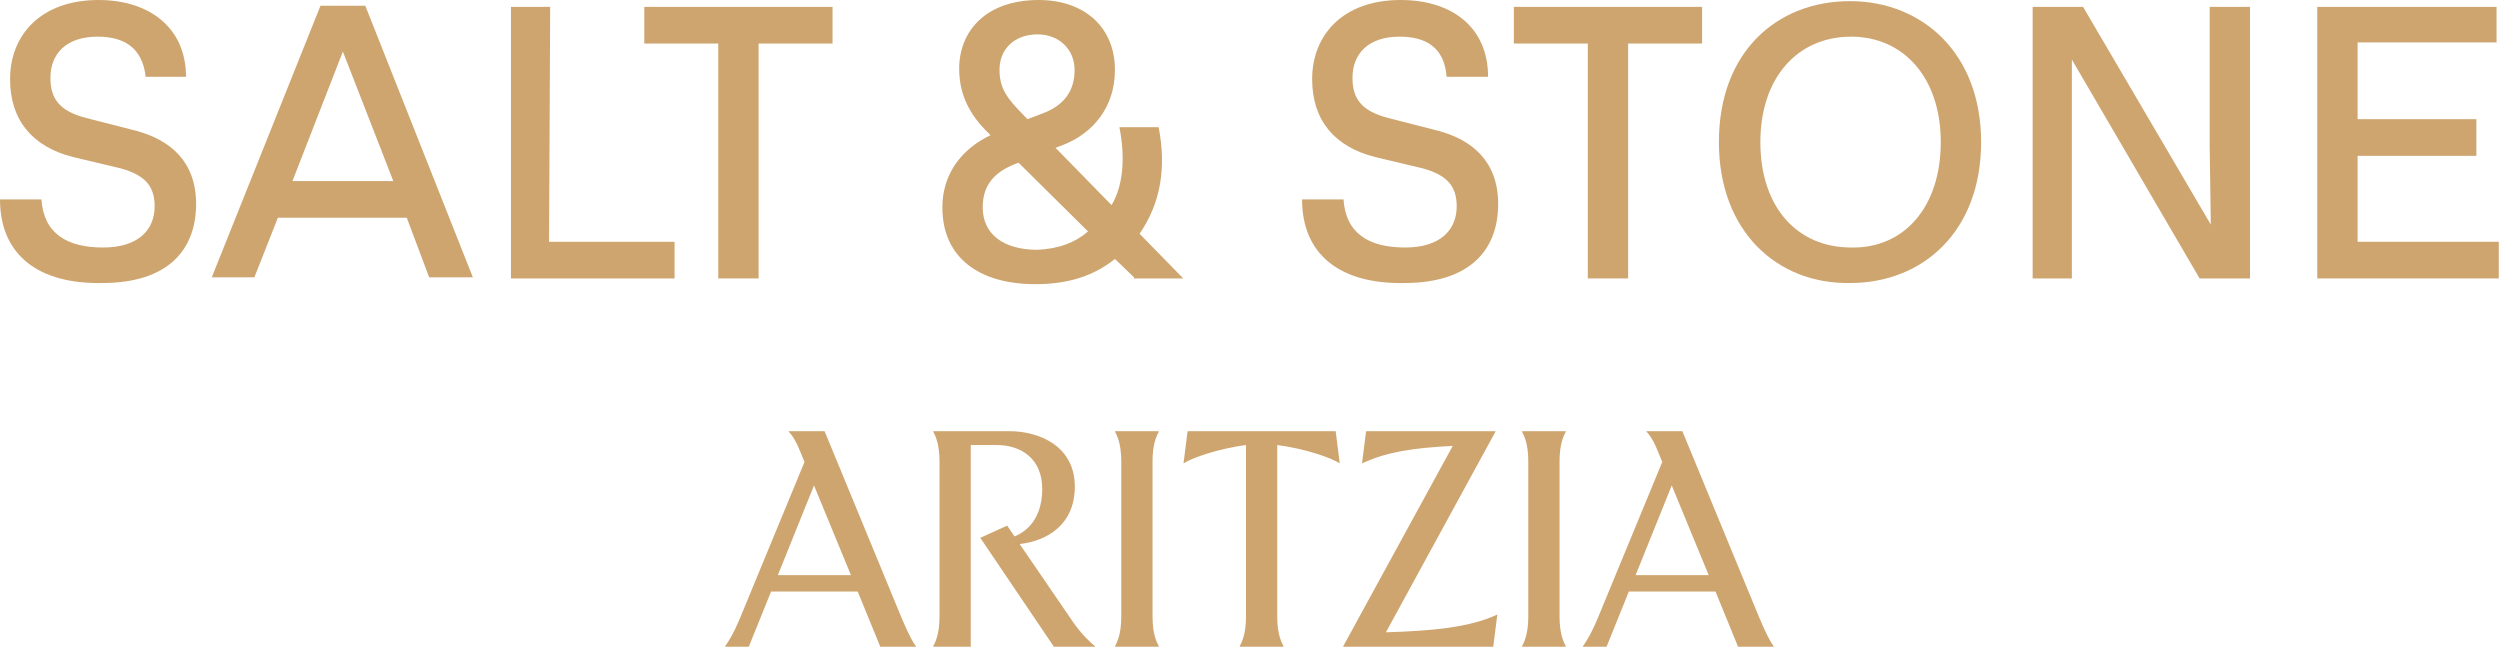
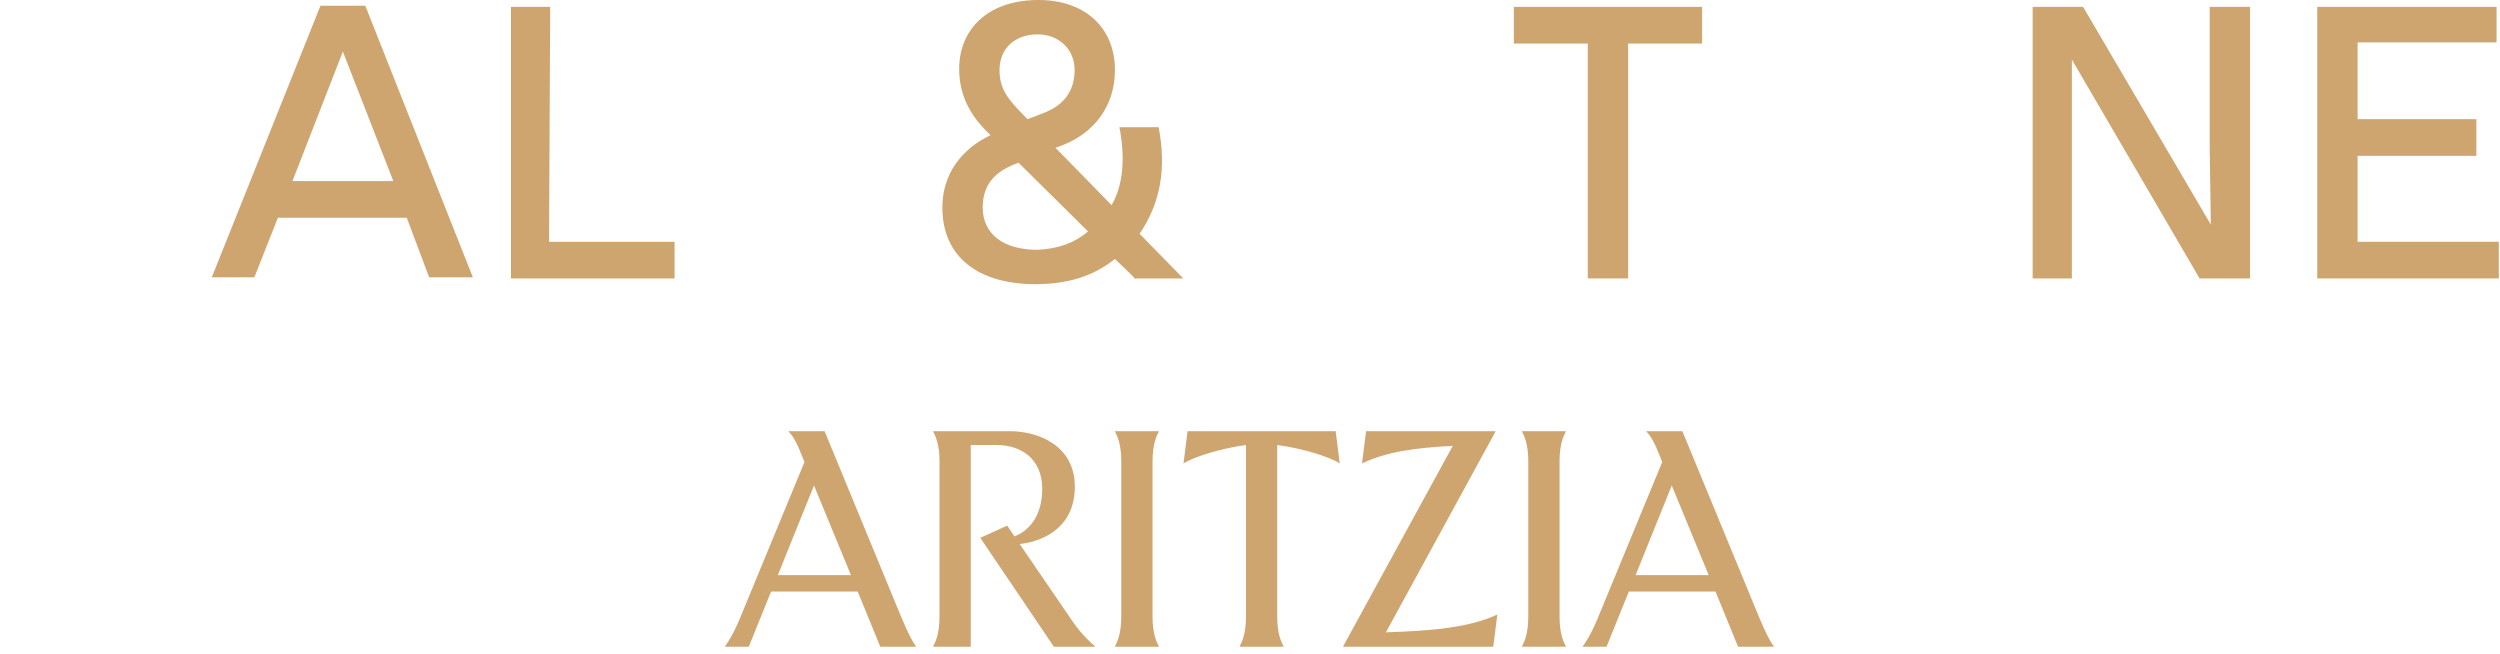
<svg xmlns="http://www.w3.org/2000/svg" fill="none" viewBox="0 0 302 79" height="79" width="302">
-   <path fill="#CEA56F" d="M0 24.085H5.008C5.279 28.238 8.122 29.899 12.453 29.899C16.649 29.899 18.68 27.823 18.68 24.916C18.68 22.563 17.597 21.178 14.619 20.348L8.798 18.964C3.925 17.718 1.218 14.534 1.218 9.551C1.218 4.291 4.873 0 11.912 0C18.003 0 22.47 3.322 22.47 9.274H17.597C17.191 5.675 14.89 4.429 11.776 4.429C7.986 4.429 6.091 6.506 6.091 9.413C6.091 11.904 7.174 13.427 10.423 14.257L16.379 15.78C20.575 16.887 23.688 19.517 23.688 24.639C23.688 30.176 20.304 34.19 12.318 34.19C4.738 34.328 0 30.868 0 24.085Z" clip-rule="evenodd" fill-rule="evenodd" />
  <path fill="#CEA56F" d="M49.136 26.3H33.569L30.727 33.498H25.583L38.713 0.692H44.127L57.122 33.498H51.843L49.136 26.3ZM47.511 21.871L41.42 6.229L35.329 21.871H47.511Z" clip-rule="evenodd" fill-rule="evenodd" />
  <path fill="#CEA56F" d="M61.724 0.831H66.462L66.327 29.207H81.487V33.636H61.724V0.831Z" clip-rule="evenodd" fill-rule="evenodd" />
-   <path fill="#CEA56F" d="M86.766 5.26H77.832V0.831H100.573V5.26H91.639V33.636H86.766V5.26Z" clip-rule="evenodd" fill-rule="evenodd" />
  <path fill="#CEA56F" d="M136.985 33.498L134.684 31.283C132.247 33.221 129.269 34.328 125.073 34.328C118.305 34.328 113.838 31.145 113.838 25.054C113.838 21.04 116.139 17.995 119.658 16.334L119.388 16.057C117.087 13.842 115.868 11.351 115.868 8.305C115.868 3.737 119.117 0 125.479 0C131.029 0 134.684 3.322 134.684 8.444C134.684 13.012 131.976 16.057 128.592 17.441L127.509 17.856L134.277 24.777C135.766 22.286 135.902 18.825 135.225 15.365H139.963C140.91 20.209 140.233 24.501 137.661 28.238L142.941 33.636H136.985V33.498ZM131.435 27.961L123.042 19.656C120.335 20.625 118.711 22.147 118.711 25.054C118.711 28.238 121.147 30.176 125.344 30.176C127.915 30.038 129.811 29.345 131.435 27.961ZM120.741 8.444C120.741 10.797 121.824 12.043 123.584 13.842L124.125 14.396L126.291 13.565C128.592 12.596 129.811 10.935 129.811 8.444C129.811 5.952 127.915 4.153 125.344 4.153C122.501 4.153 120.741 5.952 120.741 8.444Z" clip-rule="evenodd" fill-rule="evenodd" />
-   <path fill="#CEA56F" d="M157.289 24.085H162.297C162.568 28.238 165.411 29.899 169.742 29.899C173.938 29.899 175.969 27.823 175.969 24.916C175.969 22.563 174.886 21.178 171.908 20.348L166.088 18.964C161.215 17.718 158.507 14.534 158.507 9.551C158.507 4.291 162.162 0 169.201 0C175.427 0 179.759 3.322 179.759 9.274H174.751C174.48 5.675 172.179 4.429 169.065 4.429C165.275 4.429 163.38 6.506 163.38 9.413C163.38 11.904 164.463 13.427 167.712 14.257L173.668 15.78C177.864 16.887 180.977 19.517 180.977 24.639C180.977 30.176 177.593 34.19 169.607 34.19C162.027 34.328 157.289 30.868 157.289 24.085Z" clip-rule="evenodd" fill-rule="evenodd" />
  <path fill="#CEA56F" d="M191.806 5.26H182.872V0.831H205.613V5.26H196.679V33.636H191.806V5.26Z" clip-rule="evenodd" fill-rule="evenodd" />
-   <path fill="#CEA56F" d="M207.643 17.164C207.643 6.229 214.682 0.138 223.481 0.138C232.144 0.138 239.318 6.367 239.318 17.164C239.318 27.961 232.279 34.19 223.481 34.19C214.682 34.328 207.643 27.961 207.643 17.164ZM234.445 17.164C234.445 9.413 229.978 4.429 223.616 4.429C217.119 4.429 212.652 9.413 212.652 17.164C212.652 25.054 217.119 29.899 223.616 29.899C229.978 30.037 234.445 25.054 234.445 17.164Z" clip-rule="evenodd" fill-rule="evenodd" />
  <path fill="#CEA56F" d="M271.804 0.831V33.636H265.713L250.282 7.198V33.636H245.544V0.831H251.635L267.066 27.131L266.931 17.718V0.831H271.804Z" clip-rule="evenodd" fill-rule="evenodd" />
  <path fill="#CEA56F" d="M279.926 0.831H301.584V5.122H284.799V14.396H299.147V18.825H284.799V29.207H301.854V33.636H279.926V0.831Z" clip-rule="evenodd" fill-rule="evenodd" />
  <path fill="#CEA56F" d="M103.615 71.461H93.145L90.453 78.126H87.598V78.057C87.827 77.75 88.55 76.724 89.435 74.571L97.182 55.809L96.821 54.921C96.263 53.486 95.77 52.632 95.278 52.154V52.085H99.609L108.897 74.606C109.784 76.724 110.375 77.75 110.637 78.057V78.126H106.338L103.615 71.461ZM102.794 69.478L98.331 58.645L93.964 69.478H102.794ZM122.553 64.798C124.522 64.013 125.901 62.098 125.901 59.057C125.901 55.434 123.373 53.759 120.386 53.759H117.267V78.124H112.738V78.056C112.967 77.612 113.493 76.654 113.493 74.469V55.741C113.493 53.554 112.967 52.596 112.738 52.152V52.085H121.928C125.506 52.085 129.839 53.862 129.839 58.782C129.839 63.361 126.524 65.344 123.176 65.72L129.608 75.117C130.659 76.654 131.839 77.714 132.268 78.056V78.124H127.311L118.417 64.968L121.666 63.498L122.553 64.797V64.798ZM139.98 78.057V78.126H134.696V78.057C134.925 77.613 135.451 76.656 135.451 74.47V55.741C135.451 53.554 134.925 52.596 134.696 52.152V52.085H139.98V52.154C139.751 52.598 139.226 53.555 139.226 55.742V74.47C139.226 76.657 139.751 77.613 139.98 78.057ZM155.046 78.057V78.126H149.761V78.057C149.99 77.613 150.516 76.656 150.516 74.47V53.759C147.365 54.169 144.05 55.262 142.967 55.981L143.46 52.085H161.349L161.84 55.981C160.79 55.264 157.475 54.169 154.29 53.759V74.469C154.29 76.656 154.816 77.613 155.046 78.057ZM180.384 78.126H162.266V78.057L175.494 53.862C170.801 54.101 167.517 54.579 164.53 55.981L165.023 52.086H180.646V52.155L167.419 76.384C172.802 76.213 177.496 75.837 180.877 74.231L180.384 78.127V78.126ZM189.148 78.057V78.126H183.864V78.057C184.093 77.613 184.618 76.656 184.618 74.47V55.741C184.618 53.554 184.093 52.596 183.864 52.152V52.085H189.148V52.154C188.919 52.598 188.393 53.555 188.393 55.742V74.47C188.393 76.657 188.917 77.613 189.147 78.057H189.148ZM207.233 71.461H196.762L194.071 78.126H191.216V78.057C191.445 77.75 192.168 76.724 193.053 74.571L200.8 55.811L200.439 54.922C199.881 53.486 199.388 52.632 198.895 52.154V52.085H203.229L212.518 74.606C213.405 76.724 213.994 77.75 214.258 78.057V78.126H209.958L207.234 71.461H207.233ZM206.411 69.478L201.947 58.645L197.581 69.478H206.411Z" />
</svg>